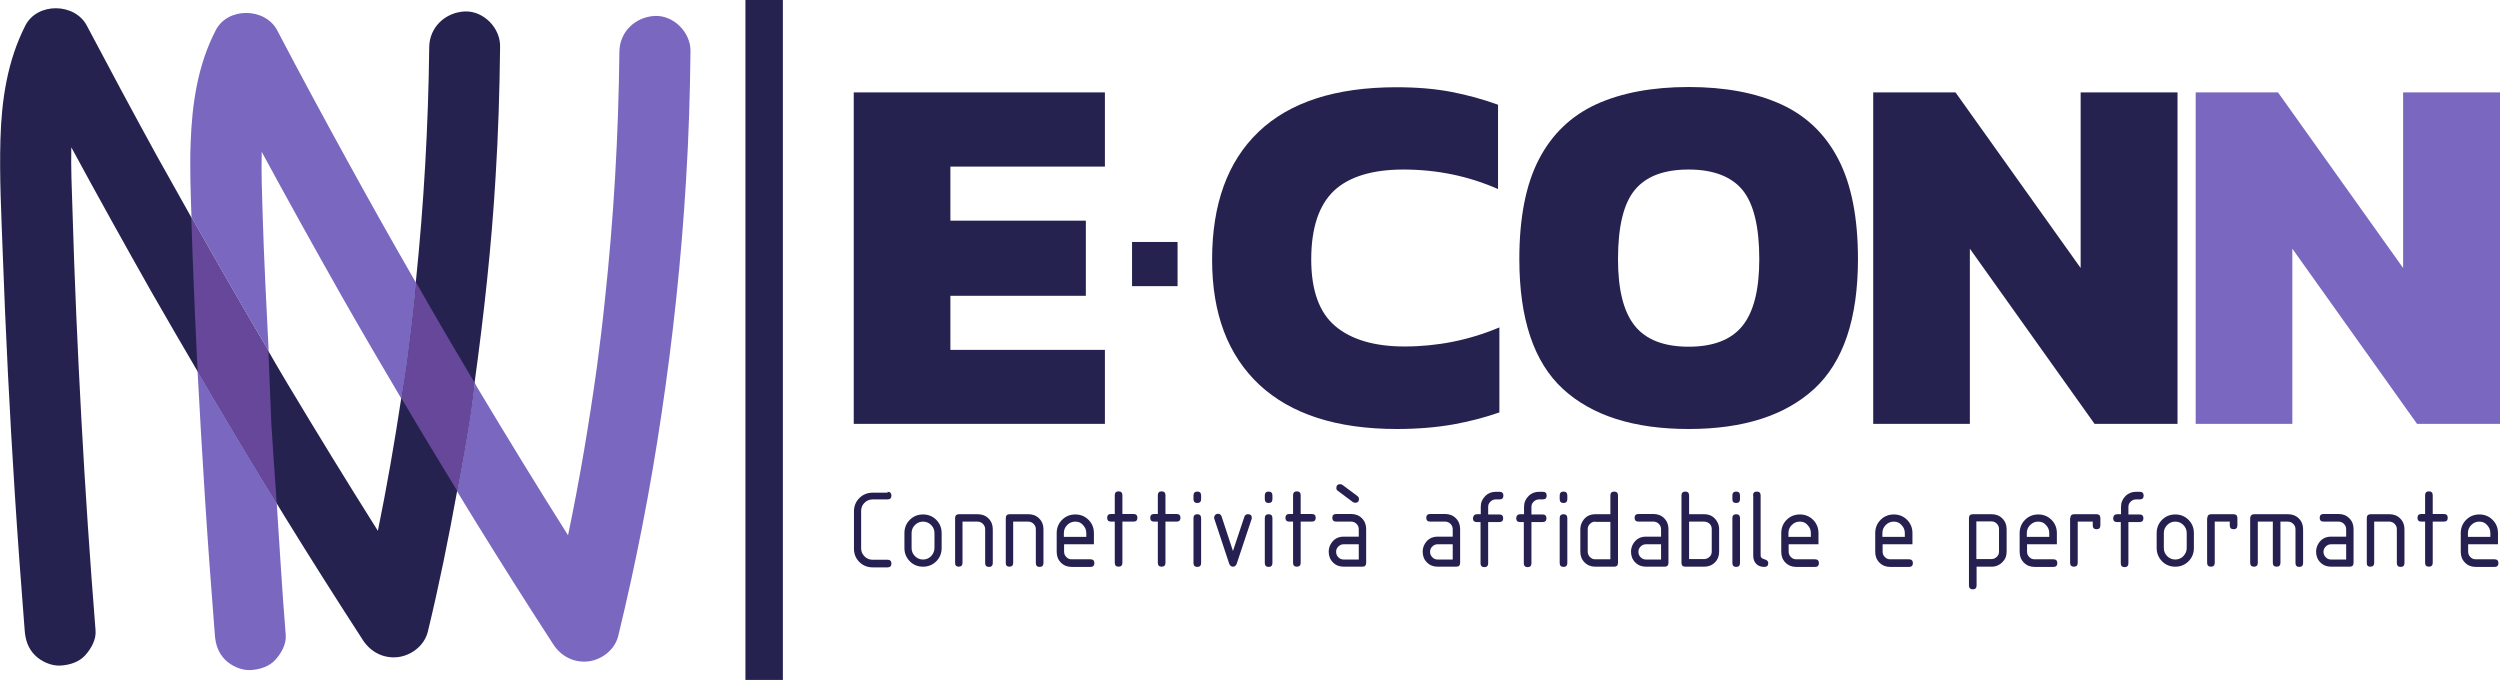
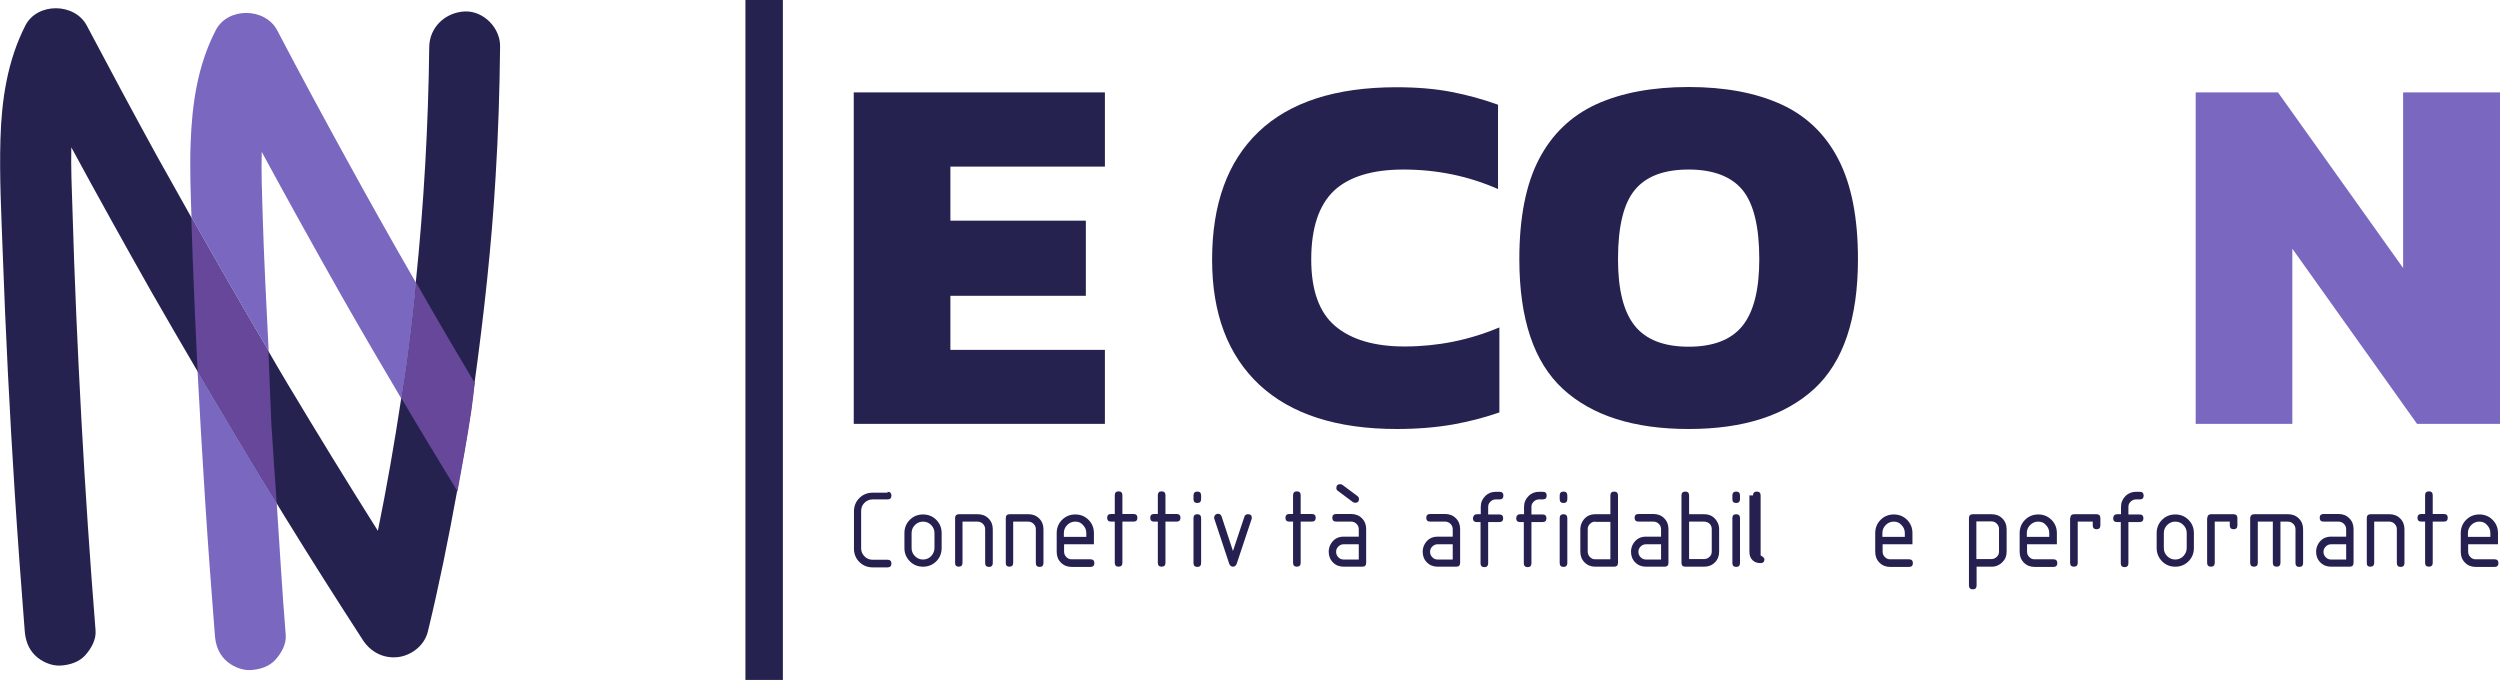
<svg xmlns="http://www.w3.org/2000/svg" version="1.1" id="Livello_1" x="0px" y="0px" width="1114.8px" height="303.2px" viewBox="0 0 1114.8 303.2" style="enable-background:new 0 0 1114.8 303.2;" xml:space="preserve">
  <style type="text/css">
	.st0{fill:#252250;}
	.st1{fill:#7A67BF;}
	.st2{fill:#262051;}
	.st3{fill:none;}
	.st4{fill:#674799;}
</style>
  <path class="st0" d="M349.1,303.2h-16.7V0h16.7V303.2z" />
  <path class="st0" d="M380.7,189V41.2h112v33.1h-68.9v24.1h60.4v33.5h-60.4v24.1h68.9V189H380.7z" />
-   <path class="st0" d="M504.8,127.6v-19.7h20.3v19.7H504.8z" />
  <path class="st0" d="M622.9,191.3c-26.8,0-47.2-6.6-61.3-19.7c-14.1-13.2-21.1-31.8-21.1-55.8c0-24.8,6.9-43.8,20.7-57  c13.8-13.2,34.3-19.9,61.5-19.9c9.2,0,17.4,0.7,24.6,2.1c7.2,1.4,14.1,3.3,20.7,5.7v37.6c-13.2-5.8-27.2-8.7-42.2-8.7  c-13.9,0-24.3,3.2-31,9.5c-6.7,6.4-10.1,16.6-10.1,30.6c0,13.8,3.6,23.7,10.7,29.7c7.1,6,17.4,9.1,30.9,9.1c7.3,0,14.5-0.7,21.5-2.1  c7-1.4,13.9-3.5,20.8-6.4v37.9c-6.6,2.3-13.5,4.1-20.8,5.4C640.3,190.6,632,191.3,622.9,191.3z" />
  <path class="st0" d="M753,191.3c-24.5,0-43.2-6-56.1-17.9c-12.9-11.9-19.4-31.2-19.4-57.9c0-18.4,2.9-33.2,8.7-44.4  c5.8-11.2,14.3-19.4,25.6-24.6c11.2-5.1,25-7.7,41.2-7.7c16.2,0,30,2.6,41.2,7.7c11.2,5.1,19.8,13.3,25.6,24.6  c5.8,11.2,8.7,26.1,8.7,44.4c0,26.6-6.5,45.9-19.5,57.9C796,185.3,777.4,191.3,753,191.3z M753,154.6c11,0,19-3.1,24-9.3  c5-6.2,7.5-16.1,7.5-29.7c0-14.5-2.5-24.8-7.5-30.9c-5-6-13-9.1-24-9.1c-11,0-19,3-24,9.1c-5,6-7.5,16.3-7.5,30.9  c0,13.6,2.5,23.5,7.5,29.7C734,151.5,742,154.6,753,154.6z" />
-   <path class="st0" d="M835.3,189V41.2H872l55.8,78.3V41.2h43.2V189h-37l-55.6-78.1V189H835.3z" />
  <path class="st1" d="M979.1,189V41.2h36.7l55.8,78.3V41.2h43.2V189h-37l-55.6-78.1V189H979.1z" />
  <g>
    <path class="st2" d="M395.8,219.3c1.1,0,1.7,0.6,1.7,1.7s-0.6,1.7-1.7,1.7h-6.7c-1.4,0-2.6,0.5-3.6,1.5c-1,1-1.5,2.2-1.5,3.6v16.7   c0,1.4,0.5,2.6,1.5,3.6c1,1,2.2,1.5,3.6,1.5h6.7c1.1,0,1.7,0.6,1.7,1.7s-0.6,1.7-1.7,1.7h-6.7c-2.3,0-4.3-0.8-5.9-2.4   c-1.6-1.6-2.4-3.6-2.4-5.9v-16.7c0-2.3,0.8-4.3,2.4-5.9c1.6-1.6,3.6-2.4,5.9-2.4H395.8z" />
    <path class="st2" d="M403.3,244.4v-6.7c0-2.3,0.8-4.3,2.4-5.9c1.6-1.6,3.6-2.4,5.9-2.4c2.3,0,4.3,0.8,5.9,2.4   c1.6,1.6,2.4,3.6,2.4,5.9v6.7c0,2.3-0.8,4.3-2.4,5.9c-1.6,1.6-3.6,2.4-5.9,2.4c-2.3,0-4.3-0.8-5.9-2.4   C404.1,248.6,403.3,246.7,403.3,244.4z M416.7,244.4v-6.7c0-1.4-0.5-2.6-1.5-3.6c-1-1-2.2-1.5-3.6-1.5c-1.4,0-2.6,0.5-3.6,1.5   c-1,1-1.5,2.2-1.5,3.6v6.7c0,1.4,0.5,2.6,1.5,3.6c1,1,2.2,1.5,3.6,1.5c1.4,0,2.6-0.5,3.6-1.5C416.2,246.9,416.7,245.7,416.7,244.4z   " />
    <path class="st2" d="M425.9,251.1V231c0-1.1,0.6-1.7,1.7-1.7h8.4c1.9,0,3.5,0.6,4.8,1.9s1.9,2.9,1.9,4.8v15.1   c0,1.1-0.6,1.7-1.7,1.7s-1.7-0.6-1.7-1.7V236c0-0.9-0.3-1.7-1-2.4c-0.6-0.6-1.4-1-2.4-1h-6.7v18.4c0,1.1-0.6,1.7-1.7,1.7   C426.5,252.7,425.9,252.2,425.9,251.1z" />
    <path class="st2" d="M448.5,251.1V231c0-1.1,0.6-1.7,1.7-1.7h8.4c1.9,0,3.5,0.6,4.8,1.9s1.9,2.9,1.9,4.8v15.1   c0,1.1-0.6,1.7-1.7,1.7c-1.1,0-1.7-0.6-1.7-1.7V236c0-0.9-0.3-1.7-1-2.4c-0.6-0.6-1.4-1-2.4-1h-6.7v18.4c0,1.1-0.6,1.7-1.7,1.7   C449.1,252.7,448.5,252.2,448.5,251.1z" />
    <path class="st2" d="M474.5,242.7v3.3c0,0.9,0.3,1.7,1,2.4s1.4,1,2.4,1h8.4c1.1,0,1.7,0.6,1.7,1.7s-0.6,1.7-1.7,1.7h-8.4   c-1.9,0-3.5-0.6-4.8-1.9s-1.9-2.9-1.9-4.8v-8.4c0-2.3,0.8-4.3,2.4-5.9c1.6-1.6,3.6-2.4,5.9-2.4c2.3,0,4.3,0.8,5.9,2.4   c1.6,1.6,2.4,3.6,2.4,5.9v5H474.5z M479.5,232.6c-1.4,0-2.6,0.5-3.6,1.5c-1,1-1.5,2.2-1.5,3.6v1.7h10v-1.7c0-1.4-0.5-2.6-1.5-3.6   C482.1,233.1,480.9,232.6,479.5,232.6z" />
    <path class="st2" d="M497.1,232.6h-1.7c-1.1,0-1.7-0.6-1.7-1.7c0-1.1,0.6-1.7,1.7-1.7h1.7v-8.4c0-1.1,0.6-1.7,1.7-1.7   s1.7,0.6,1.7,1.7v8.4h5c1.1,0,1.7,0.6,1.7,1.7c0,1.1-0.6,1.7-1.7,1.7h-5v18.4c0,1.1-0.6,1.7-1.7,1.7s-1.7-0.6-1.7-1.7V232.6z" />
    <path class="st2" d="M516.3,232.6h-1.7c-1.1,0-1.7-0.6-1.7-1.7c0-1.1,0.6-1.7,1.7-1.7h1.7v-8.4c0-1.1,0.6-1.7,1.7-1.7   s1.7,0.6,1.7,1.7v8.4h5c1.1,0,1.7,0.6,1.7,1.7c0,1.1-0.6,1.7-1.7,1.7h-5v18.4c0,1.1-0.6,1.7-1.7,1.7s-1.7-0.6-1.7-1.7V232.6z" />
    <path class="st2" d="M532.2,222.6v-1.7c0-1.1,0.6-1.7,1.7-1.7s1.7,0.6,1.7,1.7v1.7c0,1.1-0.6,1.7-1.7,1.7S532.2,223.7,532.2,222.6z    M532.2,231c0-1.1,0.6-1.7,1.7-1.7s1.7,0.6,1.7,1.7v20.1c0,1.1-0.6,1.7-1.7,1.7s-1.7-0.6-1.7-1.7V231z" />
    <path class="st2" d="M549.8,245.7l5.1-15.3c0.3-0.8,0.8-1.1,1.6-1.1c1.1,0,1.7,0.5,1.7,1.6c0,0.2,0,0.4-0.1,0.6l-6.6,19.8   c-0.3,0.9-0.9,1.4-1.7,1.4c-0.8,0-1.4-0.5-1.7-1.4l-6.6-19.9c-0.1-0.2-0.1-0.4-0.1-0.6c0-0.5,0.2-0.8,0.5-1.2   c0.3-0.3,0.7-0.5,1.2-0.5c0.8,0,1.3,0.4,1.6,1.1L549.8,245.7z" />
-     <path class="st2" d="M564,222.6v-1.7c0-1.1,0.6-1.7,1.7-1.7s1.7,0.6,1.7,1.7v1.7c0,1.1-0.6,1.7-1.7,1.7S564,223.7,564,222.6z    M564,231c0-1.1,0.6-1.7,1.7-1.7s1.7,0.6,1.7,1.7v20.1c0,1.1-0.6,1.7-1.7,1.7s-1.7-0.6-1.7-1.7V231z" />
    <path class="st2" d="M576.6,232.6h-1.7c-1.1,0-1.7-0.6-1.7-1.7c0-1.1,0.6-1.7,1.7-1.7h1.7v-8.4c0-1.1,0.6-1.7,1.7-1.7   s1.7,0.6,1.7,1.7v8.4h5c1.1,0,1.7,0.6,1.7,1.7c0,1.1-0.6,1.7-1.7,1.7h-5v18.4c0,1.1-0.6,1.7-1.7,1.7s-1.7-0.6-1.7-1.7V232.6z" />
    <path class="st2" d="M599.2,252.7c-1.9,0-3.5-0.6-4.8-1.9c-1.3-1.3-1.9-2.9-1.9-4.8c0-1.2,0.3-2.3,0.9-3.4c1.3-2.2,3.2-3.3,5.8-3.3   h6.7V236c0-0.9-0.3-1.7-1-2.4c-0.6-0.6-1.4-1-2.4-1h-6.7c-1.1,0-1.7-0.6-1.7-1.7c0-1.1,0.6-1.7,1.7-1.7h6.7c1.9,0,3.5,0.6,4.8,1.9   c1.3,1.3,1.9,2.9,1.9,4.8v15.1c0,1.1-0.6,1.7-1.7,1.7H599.2z M595.9,217.6c0-1.1,0.6-1.7,1.7-1.7c0.4,0,0.7,0.1,1,0.3l6.7,5   c0.4,0.3,0.7,0.8,0.7,1.3c0,1.1-0.6,1.7-1.7,1.7c-0.4,0-0.7-0.1-1-0.3l-6.7-5C596.1,218.6,595.9,218.2,595.9,217.6z M605.9,242.7   h-6.7c-0.9,0-1.7,0.3-2.4,1c-0.7,0.7-1,1.4-1,2.4c0,0.9,0.3,1.7,1,2.4c0.7,0.7,1.4,1,2.4,1h6.7V242.7z" />
    <path class="st2" d="M641.1,252.7c-1.9,0-3.5-0.6-4.8-1.9c-1.3-1.3-1.9-2.9-1.9-4.8c0-1.2,0.3-2.3,0.9-3.4c1.3-2.2,3.2-3.3,5.8-3.3   h6.7V236c0-0.9-0.3-1.7-1-2.4c-0.6-0.6-1.4-1-2.4-1h-6.7c-1.1,0-1.7-0.6-1.7-1.7c0-1.1,0.6-1.7,1.7-1.7h6.7c1.9,0,3.5,0.6,4.8,1.9   c1.3,1.3,1.9,2.9,1.9,4.8v15.1c0,1.1-0.6,1.7-1.7,1.7H641.1z M647.8,242.7h-6.7c-0.9,0-1.7,0.3-2.4,1c-0.7,0.7-1,1.4-1,2.4   c0,0.9,0.3,1.7,1,2.4c0.7,0.7,1.4,1,2.4,1h6.7V242.7z" />
    <path class="st2" d="M658.6,229.3h1.7v-3.3c0-1.9,0.7-3.5,2-4.8c1.3-1.3,2.9-1.9,4.7-1.9h1.7c1.1,0,1.7,0.6,1.7,1.7   s-0.6,1.7-1.7,1.7H667c-0.9,0-1.7,0.3-2.4,1c-0.7,0.7-1,1.4-1,2.4v3.3h5c1.1,0,1.7,0.6,1.7,1.7c0,1.1-0.6,1.7-1.7,1.7h-5v18.4   c0,1.1-0.6,1.7-1.7,1.7s-1.7-0.6-1.7-1.7v-18.4h-1.7c-1.1,0-1.7-0.6-1.7-1.7C657,229.9,657.5,229.3,658.6,229.3z" />
    <path class="st2" d="M677.9,229.3h1.7v-3.3c0-1.9,0.7-3.5,2-4.8c1.3-1.3,2.9-1.9,4.7-1.9h1.7c1.1,0,1.7,0.6,1.7,1.7   s-0.6,1.7-1.7,1.7h-1.7c-0.9,0-1.7,0.3-2.4,1c-0.7,0.7-1,1.4-1,2.4v3.3h5c1.1,0,1.7,0.6,1.7,1.7c0,1.1-0.6,1.7-1.7,1.7h-5v18.4   c0,1.1-0.6,1.7-1.7,1.7s-1.7-0.6-1.7-1.7v-18.4h-1.7c-1.1,0-1.7-0.6-1.7-1.7C676.2,229.9,676.8,229.3,677.9,229.3z" />
    <path class="st2" d="M695.5,222.6v-1.7c0-1.1,0.6-1.7,1.7-1.7s1.7,0.6,1.7,1.7v1.7c0,1.1-0.6,1.7-1.7,1.7S695.5,223.7,695.5,222.6z    M695.5,231c0-1.1,0.6-1.7,1.7-1.7s1.7,0.6,1.7,1.7v20.1c0,1.1-0.6,1.7-1.7,1.7s-1.7-0.6-1.7-1.7V231z" />
    <path class="st2" d="M704.7,236c0-1.2,0.3-2.3,0.9-3.4c1.3-2.2,3.2-3.3,5.8-3.3h6.7v-8.4c0-1.1,0.6-1.7,1.7-1.7   c1.1,0,1.7,0.6,1.7,1.7v30.1c0,1.1-0.6,1.7-1.7,1.7h-8.4c-1.9,0-3.5-0.6-4.8-1.9s-1.9-2.9-1.9-4.8V236z M711.4,232.6   c-0.9,0-1.7,0.3-2.4,1c-0.7,0.7-1,1.4-1,2.4v10c0,0.9,0.3,1.7,1,2.4c0.7,0.7,1.4,1,2.4,1h6.7v-16.7H711.4z" />
    <path class="st2" d="M734,252.7c-1.9,0-3.5-0.6-4.8-1.9c-1.3-1.3-1.9-2.9-1.9-4.8c0-1.2,0.3-2.3,0.9-3.4c1.3-2.2,3.2-3.3,5.8-3.3   h6.7V236c0-0.9-0.3-1.7-1-2.4c-0.6-0.6-1.4-1-2.4-1h-6.7c-1.1,0-1.7-0.6-1.7-1.7c0-1.1,0.6-1.7,1.7-1.7h6.7c1.9,0,3.5,0.6,4.8,1.9   c1.3,1.3,1.9,2.9,1.9,4.8v15.1c0,1.1-0.6,1.7-1.7,1.7H734z M740.7,242.7H734c-0.9,0-1.7,0.3-2.4,1c-0.7,0.7-1,1.4-1,2.4   c0,0.9,0.3,1.7,1,2.4c0.7,0.7,1.4,1,2.4,1h6.7V242.7z" />
    <path class="st2" d="M766.6,236v10c0,1.9-0.6,3.5-1.9,4.8c-1.3,1.3-2.9,1.9-4.8,1.9h-8.4c-1.1,0-1.7-0.6-1.7-1.7v-30.1   c0-1.1,0.6-1.7,1.7-1.7s1.7,0.6,1.7,1.7v8.4h6.7c2.6,0,4.5,1.1,5.8,3.3C766.3,233.6,766.6,234.8,766.6,236z M759.9,232.6h-6.7v16.7   h6.7c0.9,0,1.7-0.3,2.4-1c0.7-0.6,1-1.4,1-2.4v-10c0-0.9-0.3-1.7-1-2.4C761.7,233,760.9,232.6,759.9,232.6z" />
    <path class="st2" d="M772.5,222.6v-1.7c0-1.1,0.6-1.7,1.7-1.7c1.1,0,1.7,0.6,1.7,1.7v1.7c0,1.1-0.6,1.7-1.7,1.7   C773,224.3,772.5,223.7,772.5,222.6z M772.5,231c0-1.1,0.6-1.7,1.7-1.7c1.1,0,1.7,0.6,1.7,1.7v20.1c0,1.1-0.6,1.7-1.7,1.7   c-1.1,0-1.7-0.6-1.7-1.7V231z" />
-     <path class="st2" d="M781.7,220.9c0-1.1,0.6-1.7,1.7-1.7s1.7,0.6,1.7,1.7v26.8c0,0.9,0.6,1.4,1.7,1.7s1.7,0.8,1.7,1.7   c0,1.1-0.6,1.7-1.7,1.7c-1.5,0-2.7-0.4-3.6-1.3c-0.9-0.9-1.4-2.1-1.4-3.7V220.9z" />
-     <path class="st2" d="M797.6,242.7v3.3c0,0.9,0.3,1.7,1,2.4c0.7,0.7,1.4,1,2.4,1h8.4c1.1,0,1.7,0.6,1.7,1.7s-0.6,1.7-1.7,1.7h-8.4   c-1.9,0-3.5-0.6-4.8-1.9c-1.3-1.3-1.9-2.9-1.9-4.8v-8.4c0-2.3,0.8-4.3,2.4-5.9c1.6-1.6,3.6-2.4,5.9-2.4c2.3,0,4.3,0.8,5.9,2.4   c1.6,1.6,2.4,3.6,2.4,5.9v5H797.6z M802.6,232.6c-1.4,0-2.6,0.5-3.6,1.5c-1,1-1.5,2.2-1.5,3.6v1.7h10v-1.7c0-1.4-0.5-2.6-1.5-3.6   C805.2,233.1,804,232.6,802.6,232.6z" />
+     <path class="st2" d="M781.7,220.9c0-1.1,0.6-1.7,1.7-1.7s1.7,0.6,1.7,1.7v26.8s1.7,0.8,1.7,1.7   c0,1.1-0.6,1.7-1.7,1.7c-1.5,0-2.7-0.4-3.6-1.3c-0.9-0.9-1.4-2.1-1.4-3.7V220.9z" />
    <path class="st2" d="M839.5,242.7v3.3c0,0.9,0.3,1.7,1,2.4c0.7,0.7,1.4,1,2.4,1h8.4c1.1,0,1.7,0.6,1.7,1.7s-0.6,1.7-1.7,1.7h-8.4   c-1.9,0-3.5-0.6-4.8-1.9c-1.3-1.3-1.9-2.9-1.9-4.8v-8.4c0-2.3,0.8-4.3,2.4-5.9c1.6-1.6,3.6-2.4,5.9-2.4c2.3,0,4.3,0.8,5.9,2.4   c1.6,1.6,2.4,3.6,2.4,5.9v5H839.5z M844.5,232.6c-1.4,0-2.6,0.5-3.6,1.5c-1,1-1.5,2.2-1.5,3.6v1.7h10v-1.7c0-1.4-0.5-2.6-1.5-3.6   C847,233.1,845.9,232.6,844.5,232.6z" />
    <path class="st2" d="M878,231c0-1.1,0.6-1.7,1.7-1.7h8.4c1.9,0,3.5,0.6,4.8,1.9c1.3,1.3,1.9,2.9,1.9,4.8v10c0,1.9-0.6,3.4-1.9,4.7   c-1.3,1.3-2.9,2-4.8,2h-6.7v8.4c0,1.1-0.6,1.7-1.7,1.7s-1.7-0.6-1.7-1.7V231z M881.3,232.6v16.7h6.7c0.9,0,1.7-0.3,2.4-1   c0.7-0.6,1-1.4,1-2.4v-10c0-0.9-0.3-1.7-1-2.4c-0.6-0.6-1.4-1-2.4-1H881.3z" />
    <path class="st2" d="M903.9,242.7v3.3c0,0.9,0.3,1.7,1,2.4c0.7,0.7,1.4,1,2.4,1h8.4c1.1,0,1.7,0.6,1.7,1.7s-0.6,1.7-1.7,1.7h-8.4   c-1.9,0-3.5-0.6-4.8-1.9c-1.3-1.3-1.9-2.9-1.9-4.8v-8.4c0-2.3,0.8-4.3,2.4-5.9c1.6-1.6,3.6-2.4,5.9-2.4c2.3,0,4.3,0.8,5.9,2.4   c1.6,1.6,2.4,3.6,2.4,5.9v5H903.9z M908.9,232.6c-1.4,0-2.6,0.5-3.6,1.5c-1,1-1.5,2.2-1.5,3.6v1.7h10v-1.7c0-1.4-0.5-2.6-1.5-3.6   C911.5,233.1,910.3,232.6,908.9,232.6z" />
    <path class="st2" d="M923.2,231c0-1.1,0.6-1.7,1.7-1.7h10c1.1,0,1.7,0.6,1.7,1.7v3.3c0,1.1-0.6,1.7-1.7,1.7s-1.7-0.6-1.7-1.7v-1.7   h-6.7v18.4c0,1.1-0.6,1.7-1.7,1.7c-1.1,0-1.7-0.6-1.7-1.7V231z" />
    <path class="st2" d="M944.1,229.3h1.7v-3.3c0-1.9,0.7-3.5,2-4.8c1.3-1.3,2.9-1.9,4.7-1.9h1.7c1.1,0,1.7,0.6,1.7,1.7   s-0.6,1.7-1.7,1.7h-1.7c-0.9,0-1.7,0.3-2.4,1c-0.7,0.7-1,1.4-1,2.4v3.3h5c1.1,0,1.7,0.6,1.7,1.7c0,1.1-0.6,1.7-1.7,1.7h-5v18.4   c0,1.1-0.6,1.7-1.7,1.7s-1.7-0.6-1.7-1.7v-18.4h-1.7c-1.1,0-1.7-0.6-1.7-1.7C942.4,229.9,943,229.3,944.1,229.3z" />
    <path class="st2" d="M961.7,244.4v-6.7c0-2.3,0.8-4.3,2.4-5.9c1.6-1.6,3.6-2.4,5.9-2.4c2.3,0,4.3,0.8,5.9,2.4   c1.6,1.6,2.4,3.6,2.4,5.9v6.7c0,2.3-0.8,4.3-2.4,5.9c-1.6,1.6-3.6,2.4-5.9,2.4c-2.3,0-4.3-0.8-5.9-2.4   C962.5,248.6,961.7,246.7,961.7,244.4z M975.1,244.4v-6.7c0-1.4-0.5-2.6-1.5-3.6c-1-1-2.2-1.5-3.6-1.5s-2.6,0.5-3.6,1.5   c-1,1-1.5,2.2-1.5,3.6v6.7c0,1.4,0.5,2.6,1.5,3.6c1,1,2.2,1.5,3.6,1.5c1.4,0,2.6-0.5,3.6-1.5C974.6,246.9,975.1,245.7,975.1,244.4z   " />
    <path class="st2" d="M984.3,231c0-1.1,0.6-1.7,1.7-1.7h10c1.1,0,1.7,0.6,1.7,1.7v3.3c0,1.1-0.6,1.7-1.7,1.7s-1.7-0.6-1.7-1.7v-1.7   h-6.7v18.4c0,1.1-0.6,1.7-1.7,1.7c-1.1,0-1.7-0.6-1.7-1.7V231z" />
    <path class="st2" d="M1005.2,229.3h15.1c1.9,0,3.5,0.6,4.8,1.9c1.3,1.3,1.9,2.9,1.9,4.8v15.1c0,1.1-0.6,1.7-1.7,1.7   c-1.1,0-1.7-0.6-1.7-1.7V236c0-0.9-0.3-1.7-1-2.4c-0.6-0.6-1.4-1-2.4-1h-3.3v18.4c0,1.1-0.6,1.7-1.7,1.7s-1.7-0.6-1.7-1.7v-18.4   h-6.7v18.4c0,1.1-0.6,1.7-1.7,1.7s-1.7-0.6-1.7-1.7V231C1003.5,229.9,1004.1,229.3,1005.2,229.3z" />
    <path class="st2" d="M1039.5,252.7c-1.9,0-3.5-0.6-4.8-1.9c-1.3-1.3-1.9-2.9-1.9-4.8c0-1.2,0.3-2.3,0.9-3.4   c1.3-2.2,3.2-3.3,5.8-3.3h6.7V236c0-0.9-0.3-1.7-1-2.4c-0.6-0.6-1.4-1-2.4-1h-6.7c-1.1,0-1.7-0.6-1.7-1.7c0-1.1,0.6-1.7,1.7-1.7   h6.7c1.9,0,3.5,0.6,4.8,1.9s1.9,2.9,1.9,4.8v15.1c0,1.1-0.6,1.7-1.7,1.7H1039.5z M1046.2,242.7h-6.7c-0.9,0-1.7,0.3-2.4,1   c-0.7,0.7-1,1.4-1,2.4c0,0.9,0.3,1.7,1,2.4s1.4,1,2.4,1h6.7V242.7z" />
    <path class="st2" d="M1055.4,251.1V231c0-1.1,0.6-1.7,1.7-1.7h8.4c1.9,0,3.5,0.6,4.8,1.9s1.9,2.9,1.9,4.8v15.1   c0,1.1-0.6,1.7-1.7,1.7c-1.1,0-1.7-0.6-1.7-1.7V236c0-0.9-0.3-1.7-1-2.4c-0.6-0.6-1.4-1-2.4-1h-6.7v18.4c0,1.1-0.6,1.7-1.7,1.7   S1055.4,252.2,1055.4,251.1z" />
    <path class="st2" d="M1081.4,232.6h-1.7c-1.1,0-1.7-0.6-1.7-1.7c0-1.1,0.6-1.7,1.7-1.7h1.7v-8.4c0-1.1,0.6-1.7,1.7-1.7   c1.1,0,1.7,0.6,1.7,1.7v8.4h5c1.1,0,1.7,0.6,1.7,1.7c0,1.1-0.6,1.7-1.7,1.7h-5v18.4c0,1.1-0.6,1.7-1.7,1.7c-1.1,0-1.7-0.6-1.7-1.7   V232.6z" />
    <path class="st2" d="M1100.6,242.7v3.3c0,0.9,0.3,1.7,1,2.4s1.4,1,2.4,1h8.4c1.1,0,1.7,0.6,1.7,1.7s-0.6,1.7-1.7,1.7h-8.4   c-1.9,0-3.5-0.6-4.8-1.9c-1.3-1.3-1.9-2.9-1.9-4.8v-8.4c0-2.3,0.8-4.3,2.4-5.9c1.6-1.6,3.6-2.4,5.9-2.4c2.3,0,4.3,0.8,5.9,2.4   c1.6,1.6,2.4,3.6,2.4,5.9v5H1100.6z M1105.6,232.6c-1.4,0-2.6,0.5-3.6,1.5c-1,1-1.5,2.2-1.5,3.6v1.7h10v-1.7c0-1.4-0.5-2.6-1.5-3.6   C1108.2,233.1,1107,232.6,1105.6,232.6z" />
  </g>
  <path class="st0" d="M207.3,5.1c-8.7,0.4-15.8,7-15.9,15.9c-0.4,35.1-2.4,70.1-6,105c-0.2,2-0.3,4.1-0.5,6.1  c-1,9.8-2.2,19.6-3.5,29.4c-0.7,5.4-1.7,10.8-2.5,16.2c-3,19.8-6.4,39.4-10.4,59c-13.7-21.7-27.1-43.6-40.3-65.6  c-2.9-4.8-5.7-9.7-8.5-14.5c-11.7-19.8-23.1-39.7-34.4-59.7C80.2,87.8,75.1,78.7,70,69.6C59.4,50.3,49,30.9,38.7,11.4  c-5.4-10.2-22.1-10.4-27.4,0C3.3,27.1,0.7,44.5,0.2,62c-0.5,16.8,0.4,33.6,1,50.4c1.3,35.9,3.1,71.8,5.4,107.7  c1.3,20.3,2.8,40.6,4.4,60.9c0.3,4.3,1.5,8.1,4.6,11.2c2.8,2.8,7.3,4.8,11.2,4.6c4.1-0.2,8.4-1.5,11.2-4.6c2.7-3,5-7.1,4.6-11.2  c-2.5-31.3-4.6-62.6-6.3-93.9c-1.7-31.3-3.1-62.6-4-94C32,84,31.6,74.9,31.8,65.7c11.7,21.6,23.6,43,35.7,64.4  c6.8,11.9,13.7,23.7,20.6,35.5c11.6,19.7,23.3,39.4,35.3,58.9c1.2,2,2.4,4,3.6,5.9c11.4,18.5,23,36.8,34.8,55  c3.5,5.4,9.3,8.4,15.8,7.6c6-0.8,11.7-5.2,13.2-11.4c5-20.6,9.2-41.5,13-62.4c2.2-12,4.4-23.9,6.2-36c0.6-4.1,1-8.3,1.6-12.4  c4.2-30.5,7.6-61.2,9.4-92c1.2-19.3,1.8-38.6,2-57.8C223.3,12.7,215.8,4.8,207.3,5.1z" />
  <path class="st3" d="M116.6,67.7c-0.2,9.1,0.2,18.3,0.4,27.4c0.6,20.5,1.7,41,2.6,61.5c2.9,4.8,5.6,9.7,8.5,14.5  c13.2,22,26.6,43.9,40.3,65.6c4.1-19.6,7.4-39.3,10.4-59c-9-15.2-17.9-30.4-26.6-45.7C140.2,110.8,128.3,89.3,116.6,67.7z" />
  <path class="st1" d="M91.4,222.1c1.3,20.3,2.8,40.6,4.4,60.9c0.3,4.3,1.5,8.1,4.6,11.2c2.8,2.8,7.3,4.8,11.2,4.6  c4.1-0.2,8.4-1.5,11.2-4.6c2.7-3,5-7.1,4.6-11.2c-1.6-19.5-2.7-39-4-58.6c-12-19.5-23.7-39.1-35.3-58.9  C89.1,184.4,90.2,203.3,91.4,222.1z" />
-   <path class="st1" d="M292.1,7.1c-8.7,0.4-15.8,7-15.9,15.9c-0.4,37.1-2.5,74.2-6.5,111.1c-1,9.8-2.2,19.6-3.5,29.4  c-3.5,25.2-7.7,50.3-12.9,75.2c-13.7-21.7-27.1-43.6-40.3-65.6c-0.4-0.7-0.9-1.5-1.3-2.3c-0.6,4.1-1,8.3-1.6,12.4  c-1.8,12-4,24-6.2,36c2.7,4.4,5.3,8.8,8,13.1c11.4,18.5,23,36.8,34.8,55c3.5,5.4,9.3,8.4,15.8,7.6c6-0.8,11.7-5.2,13.2-11.4  c7.9-32.5,14.3-65.3,19.2-98.4c5.2-34.6,8.9-69.5,11-104.4c1.2-19.3,1.8-38.6,2-57.8C308.1,14.7,300.6,6.8,292.1,7.1z" />
  <path class="st1" d="M117.1,95.1c-0.3-9.1-0.6-18.3-0.4-27.4c11.7,21.6,23.6,43,35.7,64.4c8.7,15.3,17.6,30.5,26.6,45.7  c0.8-5.4,1.8-10.8,2.5-16.2c1.3-9.8,2.5-19.6,3.5-29.4c0.2-2,0.3-4.1,0.5-6.1c-10.4-18-20.6-36.2-30.6-54.4  c-10.6-19.3-21.1-38.7-31.3-58.2c-5.4-10.2-22.1-10.4-27.4,0C88.1,29.1,85.6,46.5,85,64c-0.4,10.9,0,21.9,0.4,32.9  c11.3,20,22.7,39.9,34.4,59.7C118.8,136.1,117.7,115.6,117.1,95.1z" />
  <path class="st4" d="M119.7,156.6c-11.7-19.8-23.1-39.7-34.4-59.7c0.2,5.8,0.4,11.7,0.6,17.5c0.6,17,1.4,34.1,2.2,51.1  c11.6,19.7,23.3,39.4,35.3,58.9c-0.8-11.8-1.7-23.6-2.4-35.3C120.5,178.2,120.2,167.4,119.7,156.6z" />
  <path class="st4" d="M211.7,170.8c-8.9-14.9-17.6-29.8-26.2-44.9c-0.2,2-0.3,4.1-0.5,6.1c-1,9.8-2.2,19.6-3.5,29.4  c-0.7,5.4-1.7,10.8-2.5,16.2c8.2,13.9,16.6,27.7,25,41.5c2.2-12,4.4-23.9,6.2-36C210.8,179.1,211.2,175,211.7,170.8z" />
</svg>